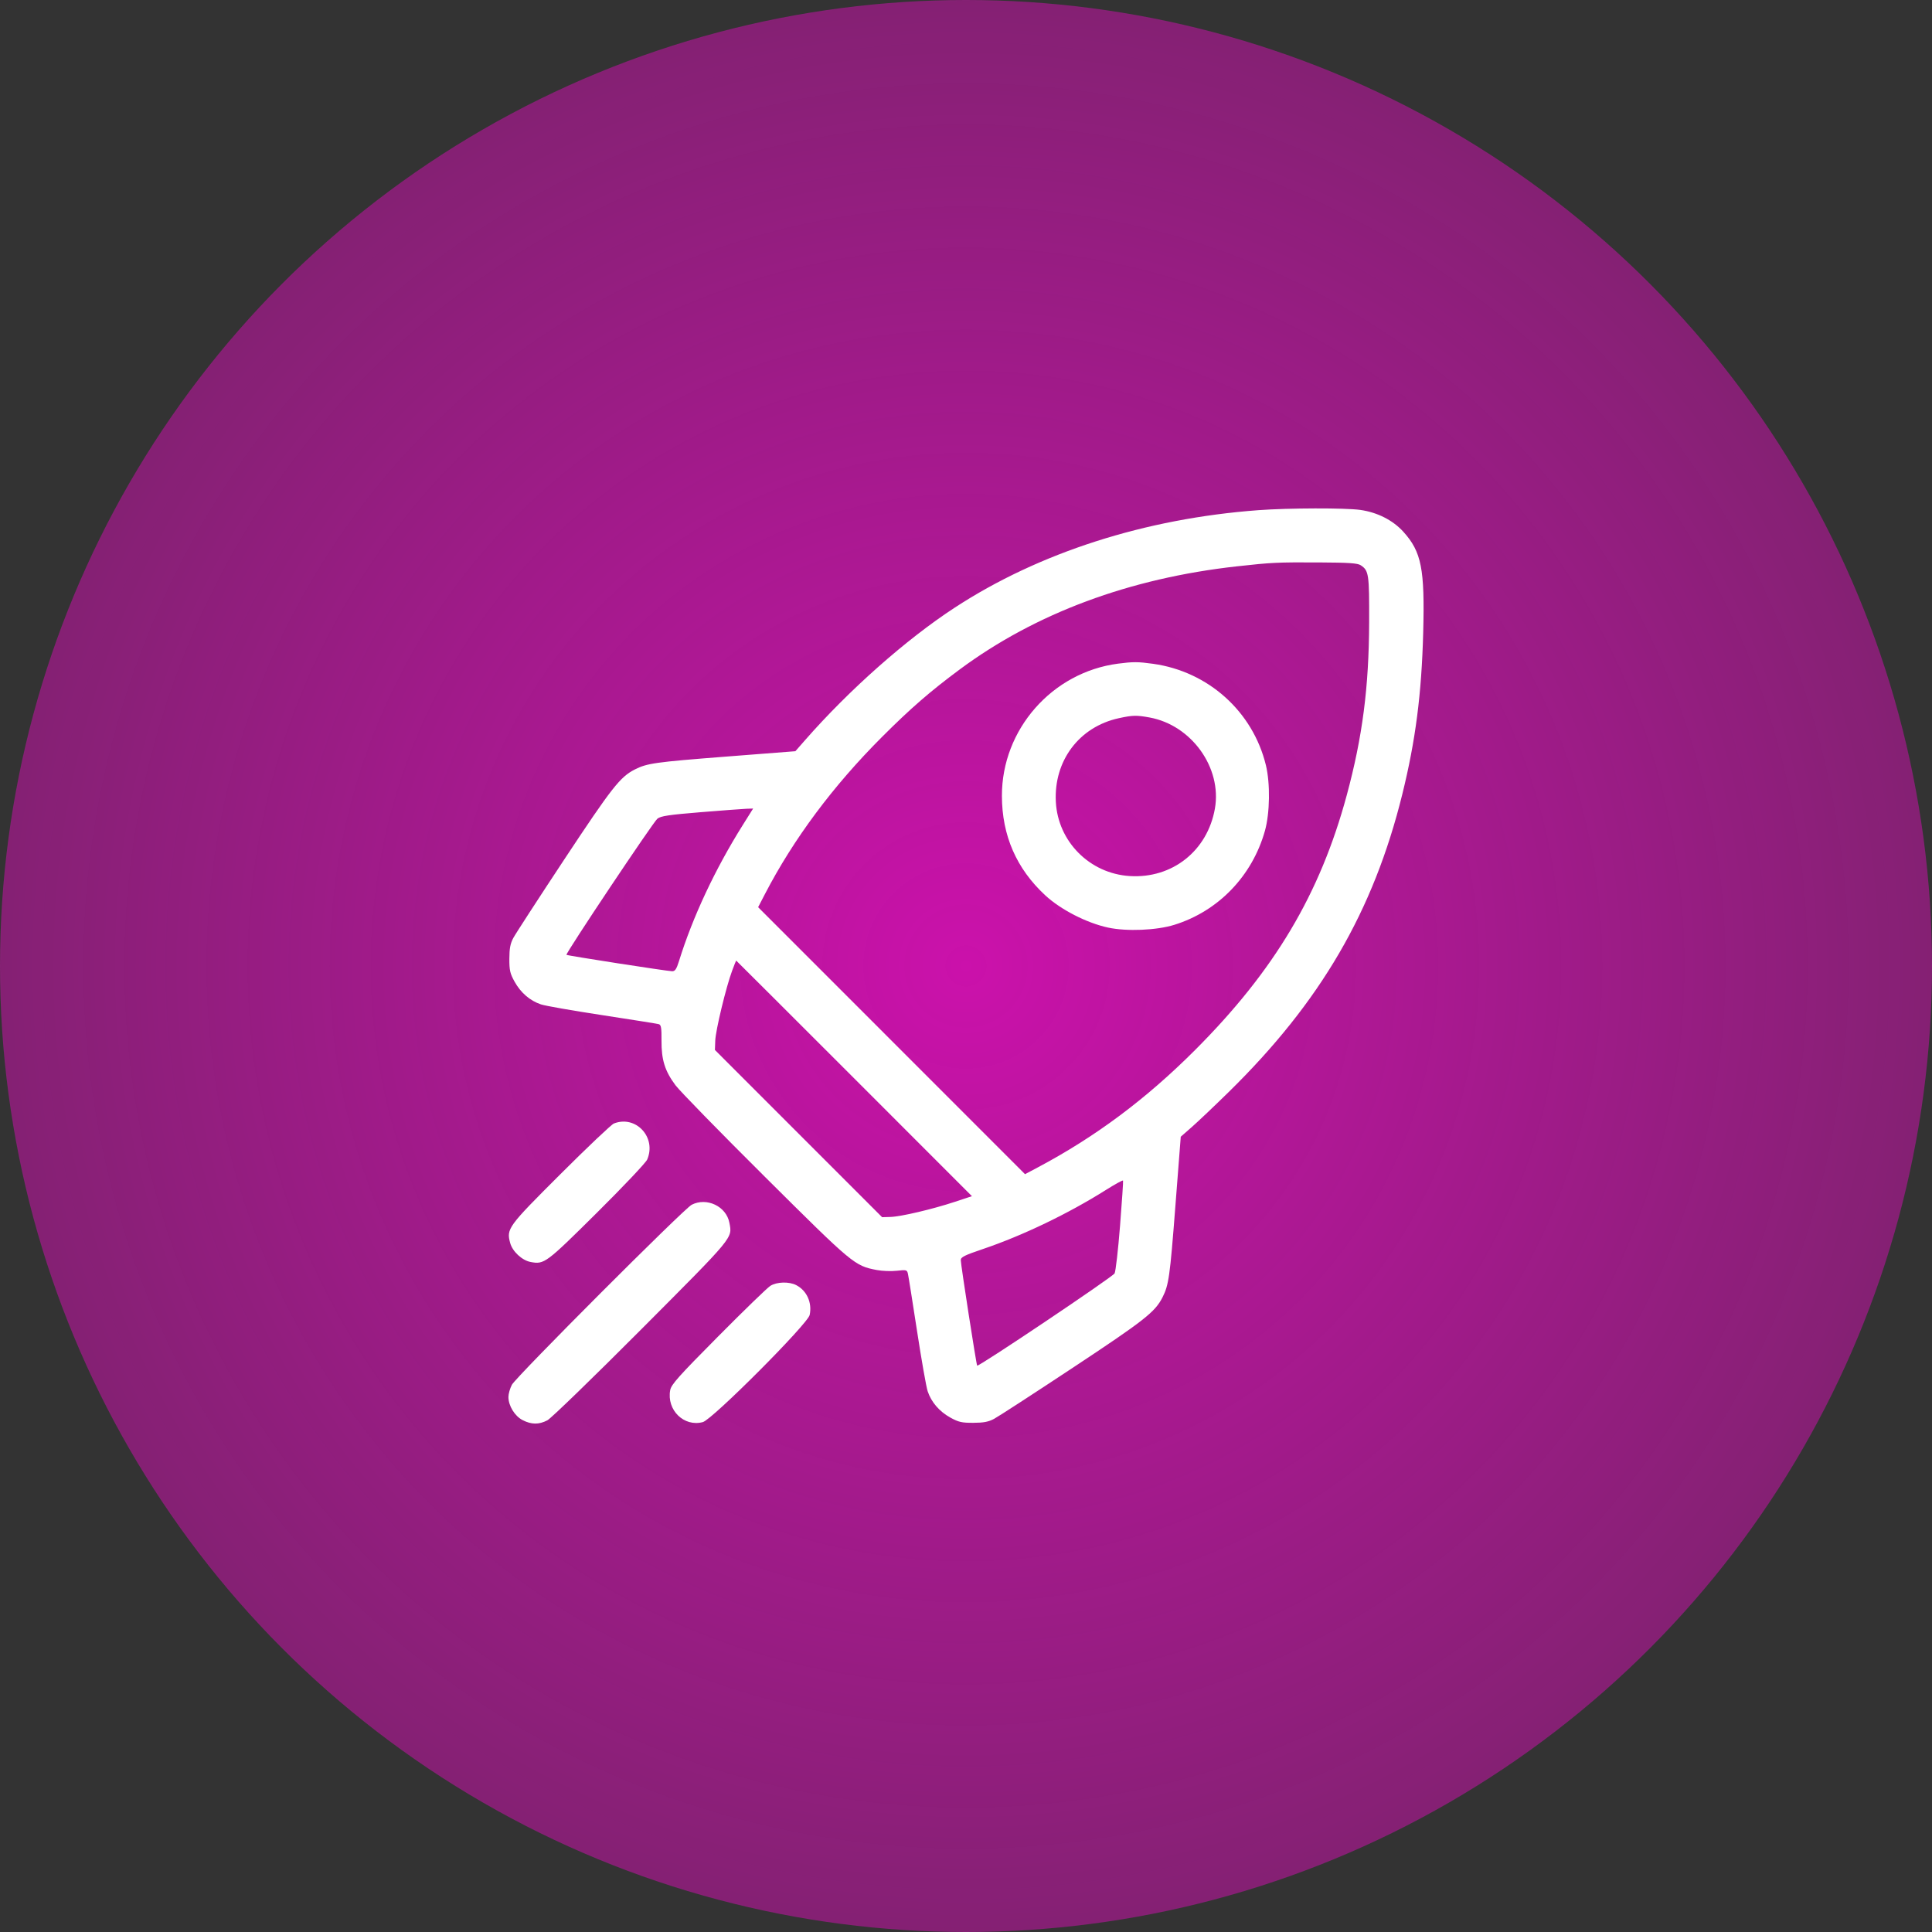
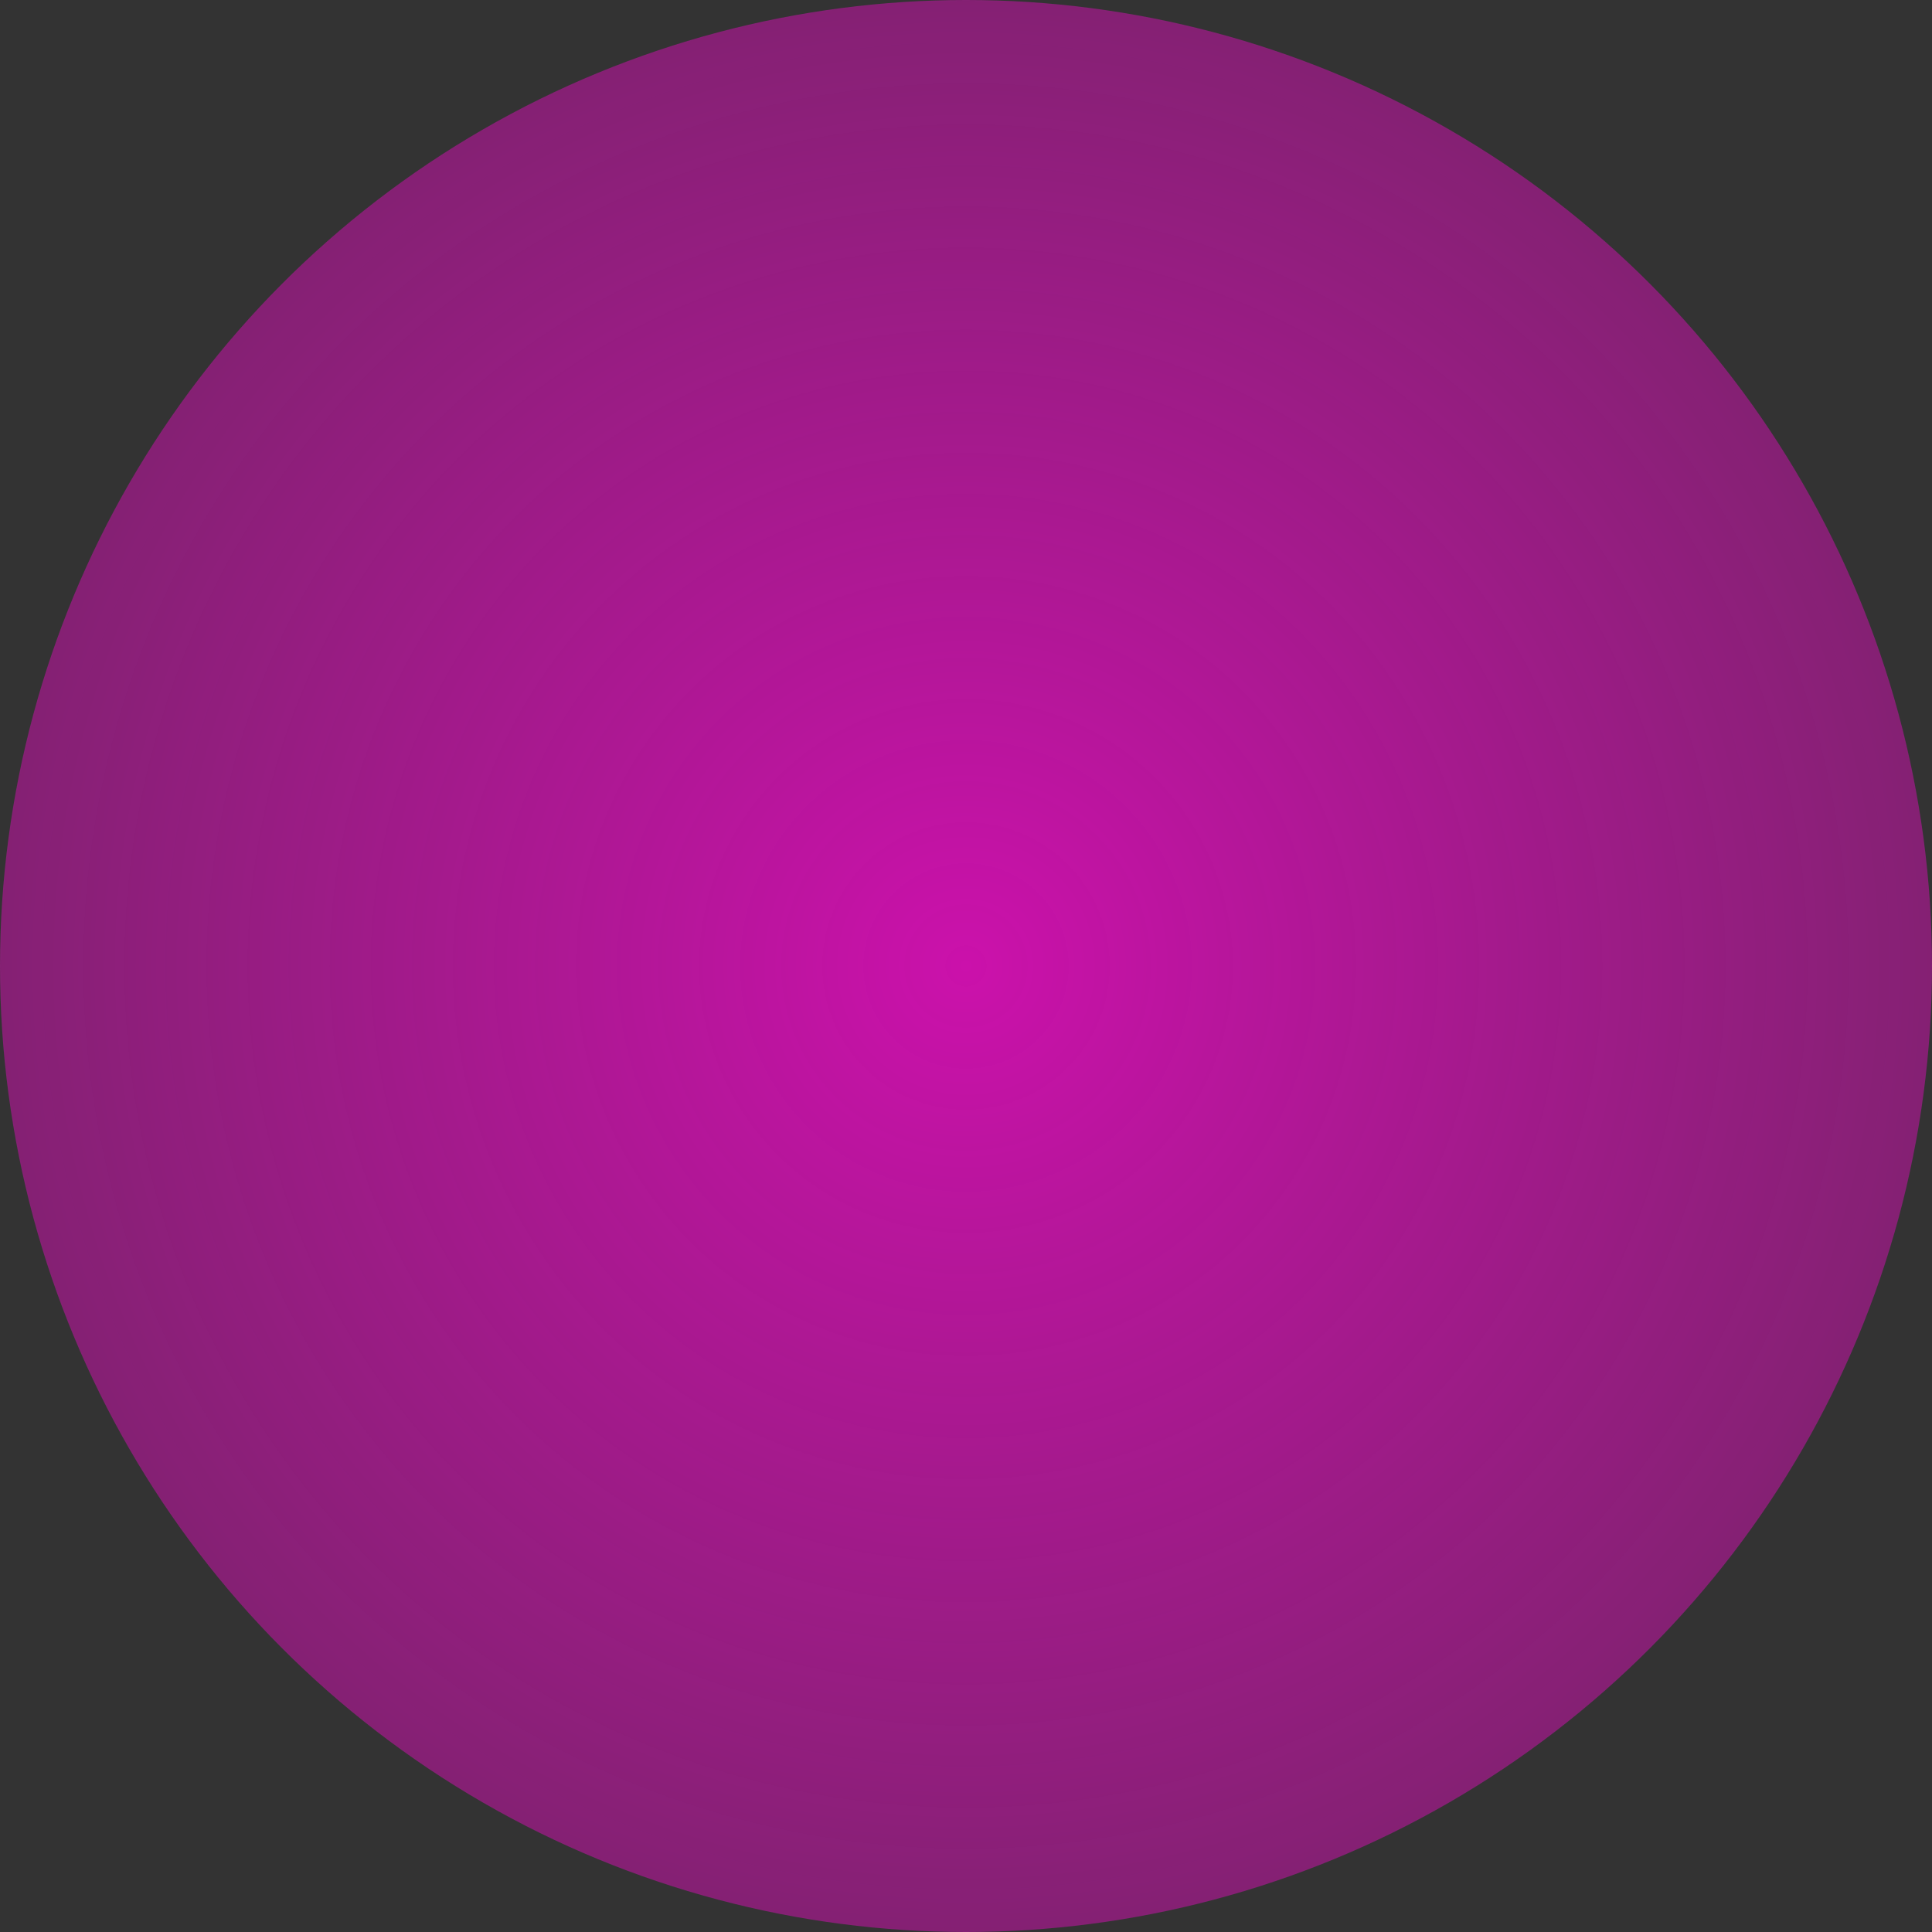
<svg xmlns="http://www.w3.org/2000/svg" width="114" height="114" viewBox="0 0 114 114" fill="none">
  <rect x="0" y="0" width="114" height="114" fill="#333333" stroke="none" />
  <circle cx="57" cy="57" r="57" fill="url(#paint0_radial_557_12)" />
-   <path fill-rule="evenodd" clip-rule="evenodd" d="M74.256 30.103C67.575 30.596 61.306 32.608 56.333 35.856C53.472 37.724 50.108 40.702 47.508 43.669L46.932 44.326L42.818 44.646C38.646 44.971 38.179 45.037 37.453 45.406C36.592 45.845 36.102 46.47 33.299 50.708C31.767 53.026 30.41 55.115 30.285 55.352C30.111 55.68 30.057 55.969 30.055 56.573C30.053 57.255 30.096 57.443 30.364 57.926C30.724 58.577 31.275 59.051 31.92 59.266C32.169 59.35 33.798 59.635 35.539 59.9C37.279 60.166 38.779 60.405 38.872 60.432C39.011 60.473 39.039 60.646 39.033 61.403C39.025 62.536 39.233 63.2 39.86 64.039C40.109 64.373 42.491 66.812 45.153 69.458C50.339 74.616 50.422 74.686 51.732 74.938C52.051 75 52.584 75.02 52.915 74.983C53.485 74.919 53.52 74.928 53.574 75.162C53.606 75.299 53.846 76.811 54.109 78.523C54.371 80.235 54.654 81.84 54.737 82.09C54.952 82.735 55.426 83.286 56.076 83.646C56.56 83.914 56.748 83.957 57.429 83.955C58.036 83.953 58.322 83.899 58.655 83.722C58.894 83.596 60.983 82.24 63.297 80.709C67.532 77.907 68.152 77.421 68.593 76.555C68.964 75.824 69.031 75.353 69.353 71.189L69.672 67.073L70.329 66.498C70.69 66.181 71.666 65.255 72.497 64.44C77.923 59.121 81.04 53.773 82.747 46.855C83.528 43.689 83.883 40.94 83.978 37.314C84.076 33.571 83.877 32.562 82.81 31.381C82.192 30.697 81.277 30.232 80.269 30.089C79.389 29.964 76.032 29.972 74.256 30.103ZM80.289 33.352C80.769 33.67 80.797 33.864 80.788 36.725C80.775 40.549 80.395 43.488 79.468 46.917C77.891 52.753 75.205 57.265 70.515 61.96C67.634 64.843 64.648 67.072 61.251 68.876L60.483 69.284L52.609 61.407L44.734 53.53L45.136 52.756C46.823 49.503 49.16 46.367 52.044 43.484C53.733 41.795 54.885 40.795 56.631 39.5C61.106 36.183 66.653 34.12 72.99 33.417C75.051 33.189 75.344 33.175 77.843 33.187C79.589 33.196 80.107 33.231 80.289 33.352ZM65.974 39.159C62.079 39.667 59.112 43.044 59.119 46.961C59.123 49.3 59.975 51.254 61.676 52.83C62.589 53.675 64.115 54.459 65.383 54.733C66.484 54.97 68.246 54.897 69.297 54.569C71.894 53.76 73.89 51.687 74.639 49.022C74.932 47.977 74.958 46.228 74.696 45.152C73.926 41.986 71.295 39.622 68.037 39.168C67.153 39.045 66.854 39.044 65.974 39.159ZM67.828 42.335C70.306 42.786 72.111 45.302 71.687 47.712C71.248 50.204 69.171 51.849 66.662 51.693C64.3 51.545 62.425 49.662 62.301 47.315C62.174 44.886 63.679 42.887 66.017 42.378C66.833 42.2 67.058 42.195 67.828 42.335ZM43.827 48.685C42.197 51.282 40.875 54.102 40.067 56.705C39.916 57.189 39.834 57.311 39.66 57.309C39.38 57.306 33.473 56.389 33.425 56.341C33.355 56.271 38.548 48.496 38.792 48.307C38.995 48.149 39.467 48.078 41.351 47.924C42.622 47.821 43.837 47.73 44.051 47.722L44.439 47.709L43.827 48.685ZM50.401 63.63L57.35 70.582L56.361 70.909C55.034 71.349 53.168 71.788 52.551 71.807L52.05 71.822L47.117 66.888L42.185 61.954L42.205 61.4C42.228 60.788 42.844 58.235 43.198 57.285C43.322 56.952 43.43 56.679 43.438 56.679C43.445 56.679 46.578 59.807 50.401 63.63ZM36.224 66.293C36.079 66.349 34.666 67.688 33.084 69.267C29.958 72.386 29.876 72.499 30.103 73.342C30.238 73.844 30.803 74.37 31.308 74.465C32.115 74.616 32.207 74.548 35.208 71.572C36.769 70.024 38.107 68.609 38.188 68.422C38.751 67.115 37.524 65.784 36.224 66.293ZM66.09 72.322C65.978 73.75 65.832 75.017 65.768 75.138C65.656 75.347 57.739 80.662 57.659 80.582C57.61 80.533 56.694 74.633 56.692 74.355C56.691 74.178 56.907 74.07 57.995 73.702C60.346 72.906 63.038 71.613 65.258 70.213C65.797 69.874 66.251 69.625 66.267 69.661C66.283 69.697 66.203 70.894 66.09 72.322ZM40.813 71.088C40.356 71.323 30.447 81.245 30.204 81.711C30.092 81.926 30 82.249 30 82.427C30 82.951 30.373 83.559 30.841 83.798C31.364 84.064 31.798 84.067 32.299 83.807C32.514 83.695 35.001 81.285 37.825 78.452C43.364 72.894 43.212 73.078 43.038 72.149C42.856 71.182 41.703 70.632 40.813 71.088ZM45.455 75.873C45.281 75.982 43.897 77.323 42.379 78.854C40.04 81.211 39.608 81.695 39.547 82.023C39.327 83.201 40.359 84.212 41.473 83.912C42.039 83.759 47.665 78.117 47.776 77.591C47.928 76.865 47.608 76.154 46.981 75.83C46.562 75.613 45.837 75.633 45.455 75.873Z" fill="white" />
  <defs>
    <radialGradient id="paint0_radial_557_12" cx="0" cy="0" r="1" gradientUnits="userSpaceOnUse" gradientTransform="translate(57 57) rotate(59.727) scale(121.001)">
      <stop stop-color="#CB11AB" />
      <stop offset="1" stop-color="#CB11AB" stop-opacity="0" />
    </radialGradient>
  </defs>
</svg>